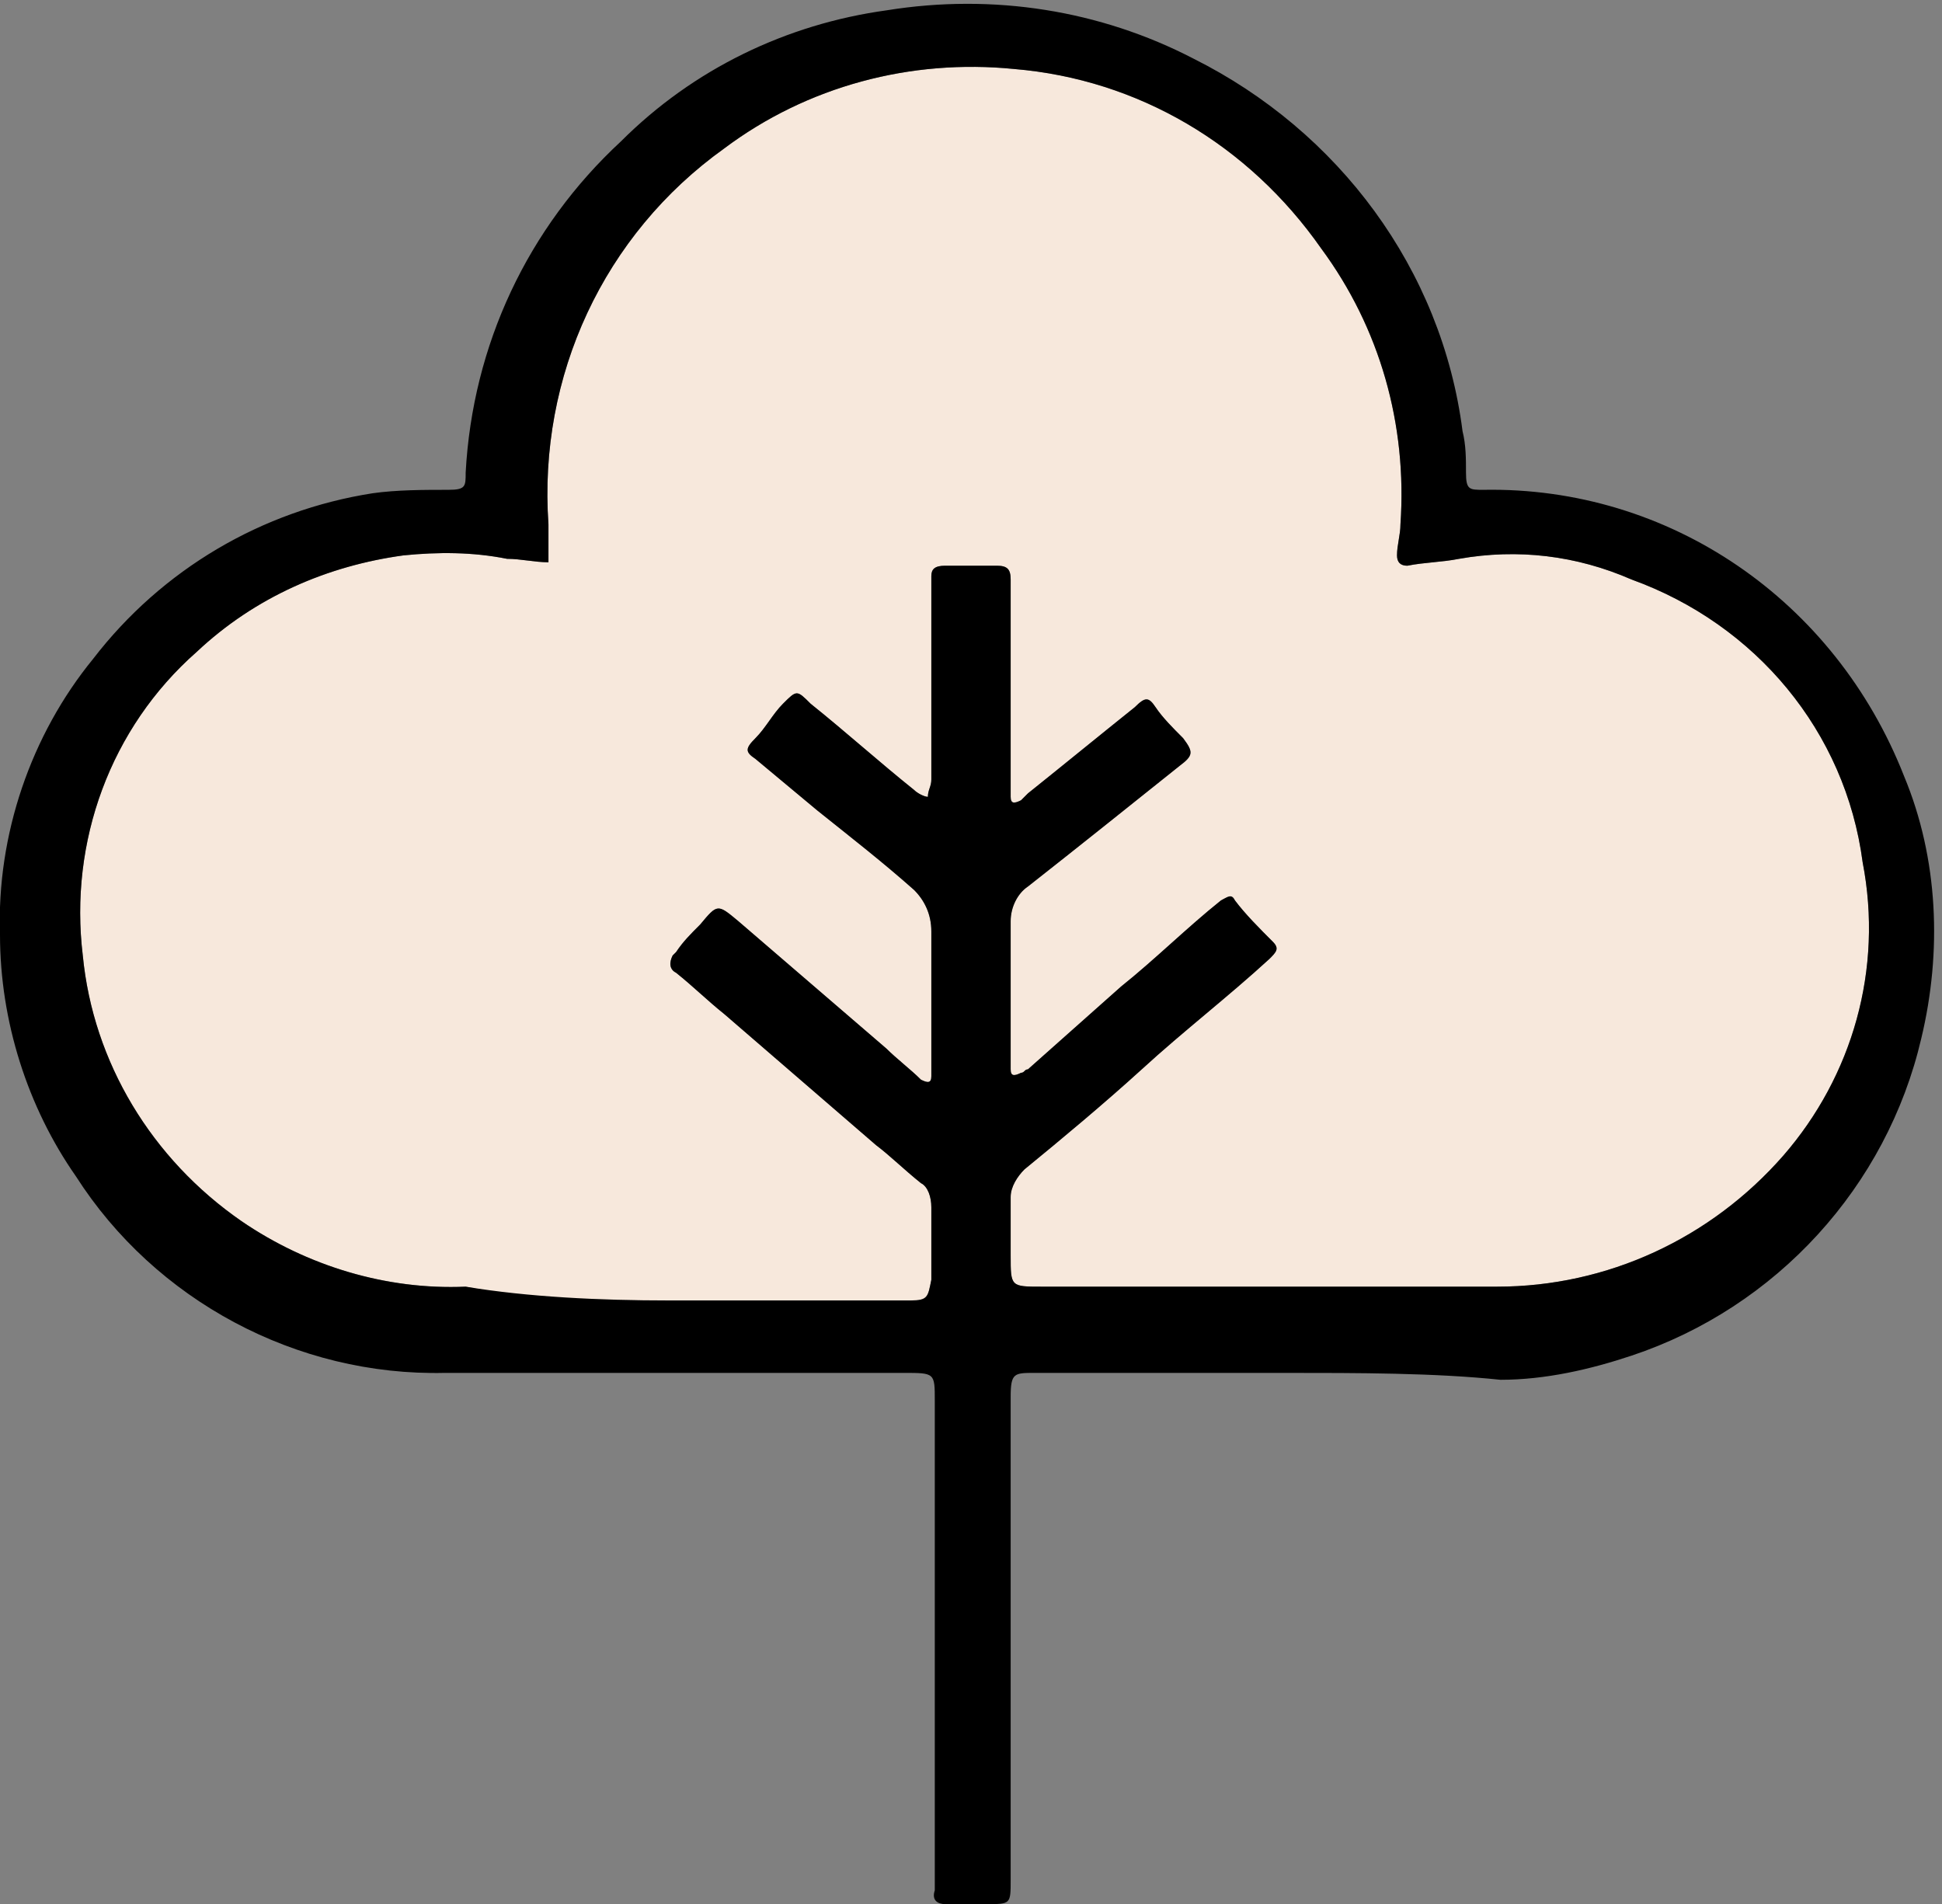
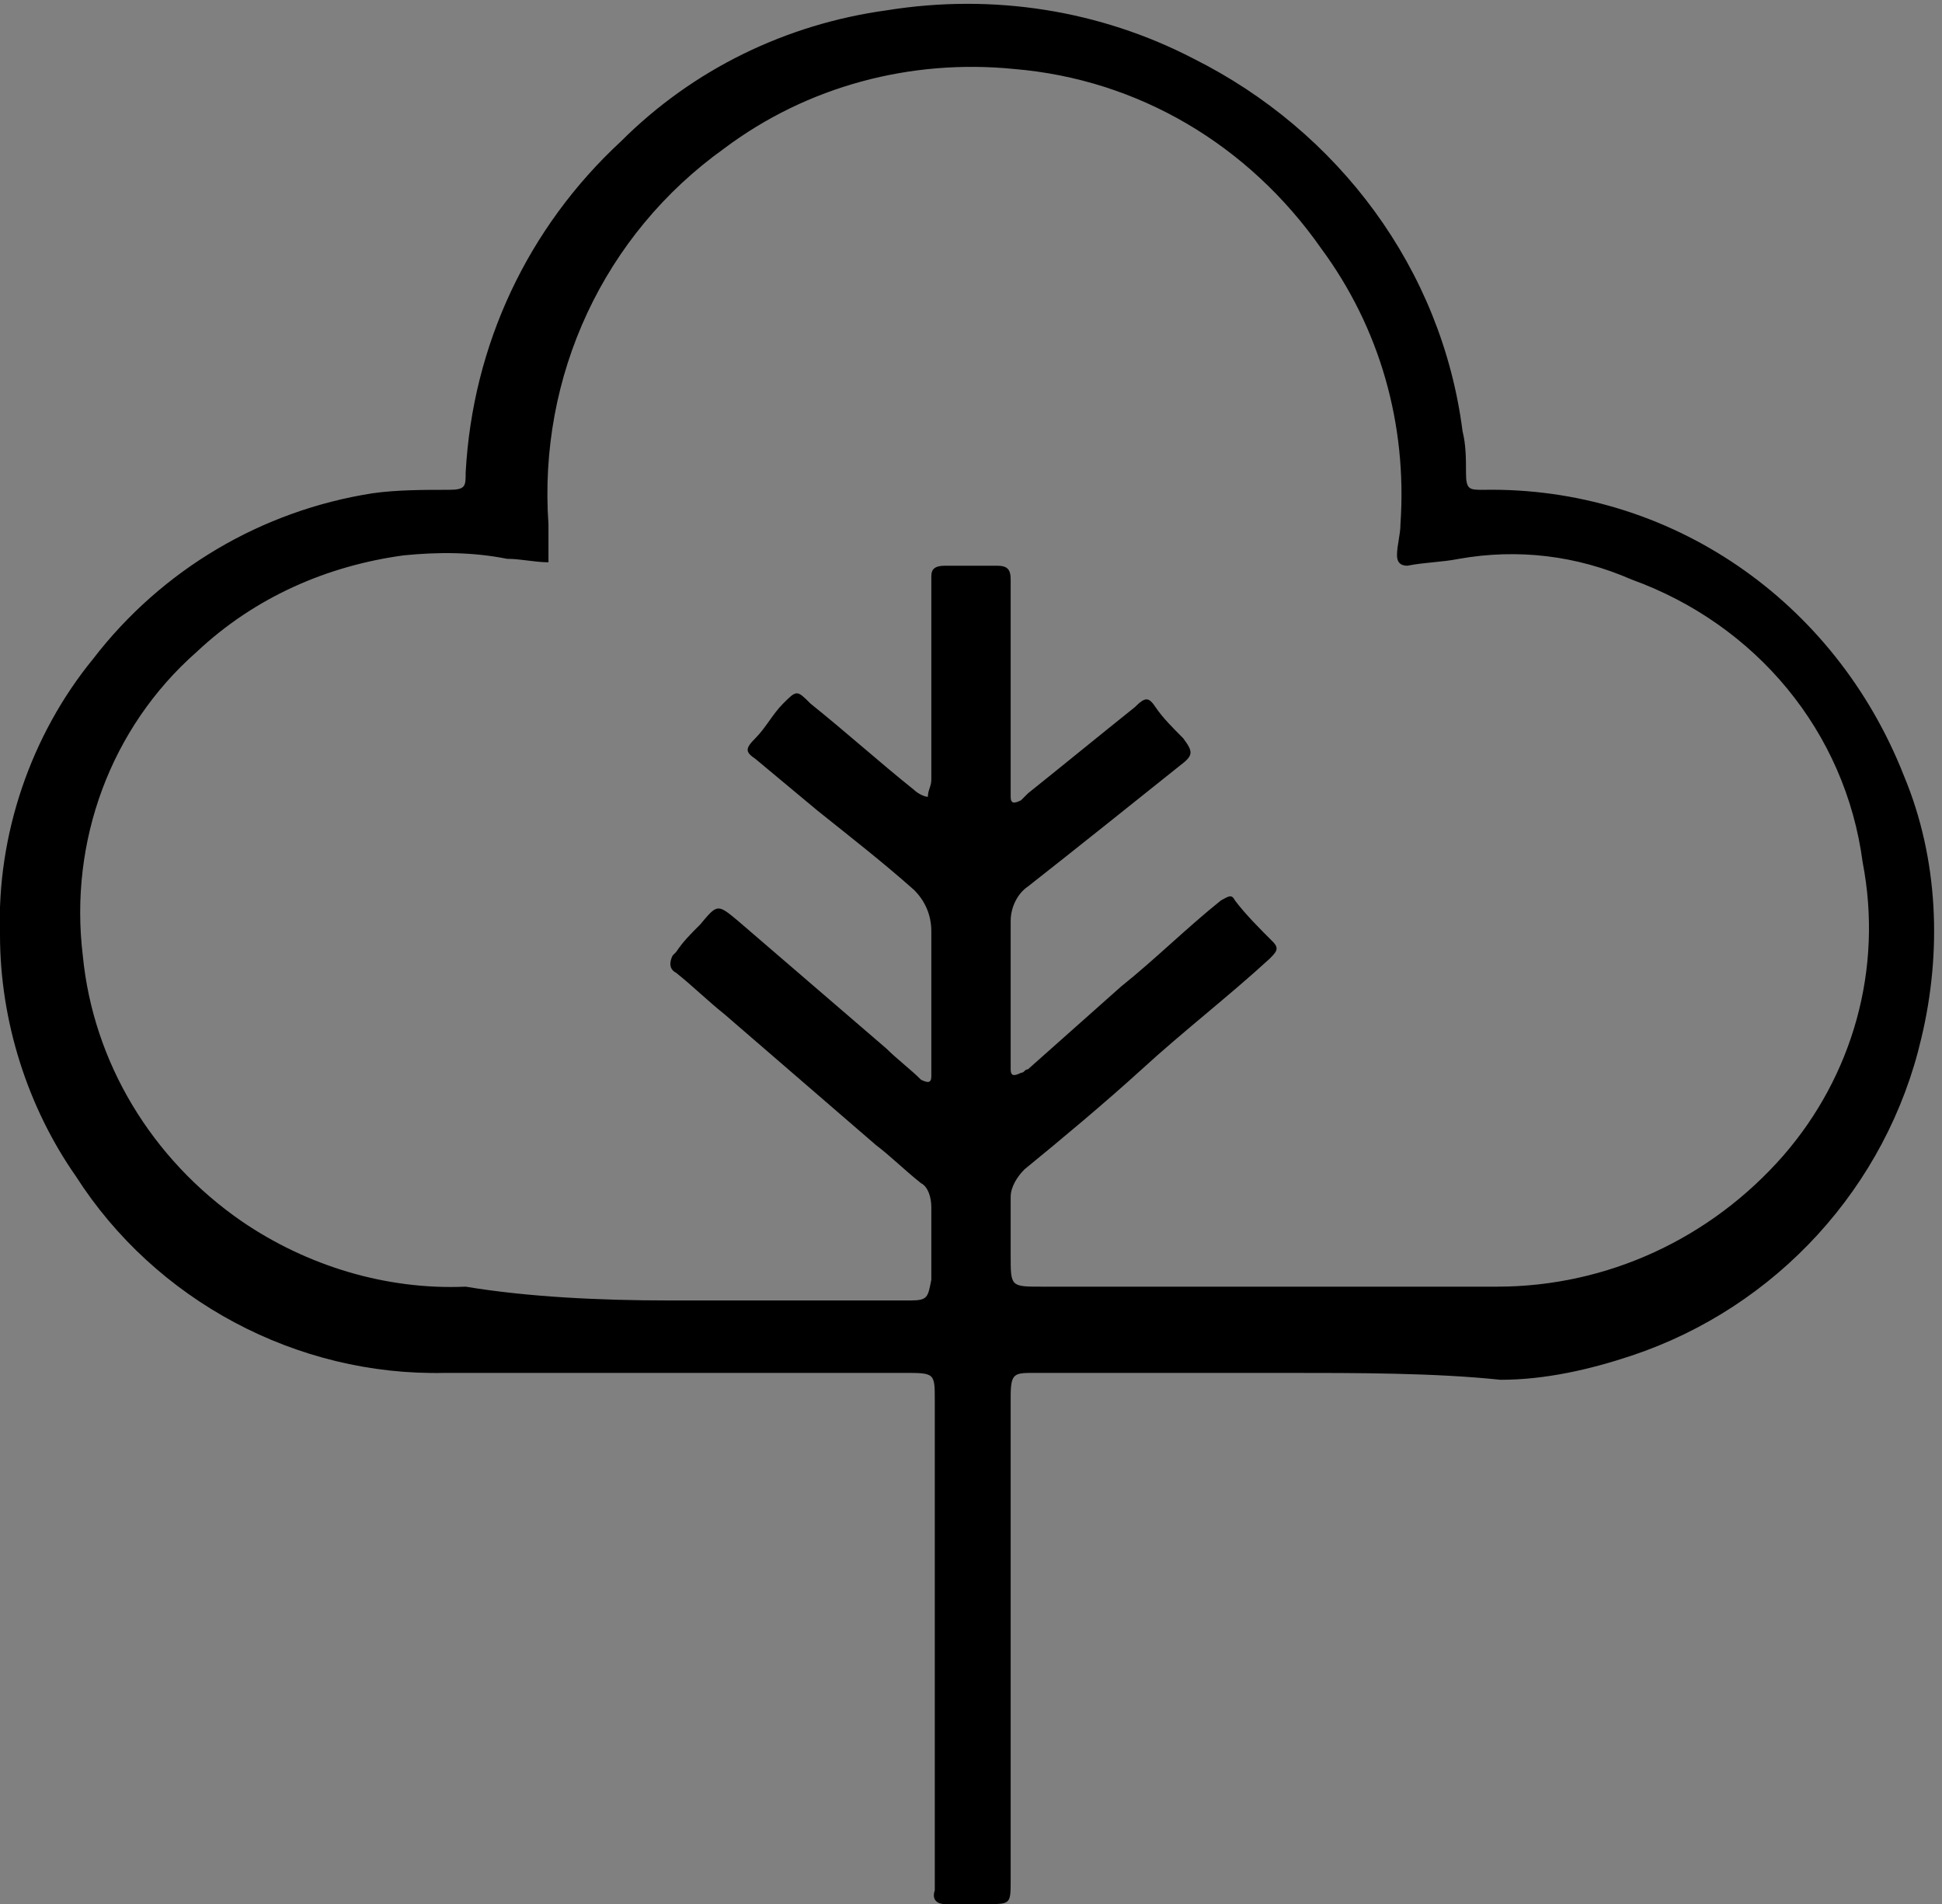
<svg xmlns="http://www.w3.org/2000/svg" version="1.1" id="Layer_1" x="0px" y="0px" viewBox="0 0 56.3 55.2" style="enable-background:new 0 0 56.3 55.2;" xml:space="preserve">
  <rect x="0" y="0" width="56.3" height="55.2" fill="#808080" stroke="none" />
  <style type="text/css">
	.st0{fill:#F7E8DC;}
</style>
-   <path class="st0" d="M19.4,37.7h5.3c0.6,0,1.2,0,1.7,0c0.5,0,0.5-0.1,0.6-0.6c0-0.7,0-1.4,0-2.1c0-0.3-0.1-0.6-0.3-0.7  c-0.5-0.4-0.9-0.8-1.3-1.1c-1.5-1.3-2.9-2.5-4.4-3.8c-0.5-0.4-0.9-0.8-1.4-1.2c-0.2-0.1-0.2-0.3-0.1-0.5c0,0,0.1-0.1,0.1-0.1  c0.2-0.3,0.4-0.5,0.7-0.8c0.5-0.6,0.5-0.6,1.1-0.1c1.4,1.2,2.9,2.5,4.3,3.7c0.3,0.3,0.7,0.6,1,0.9c0.2,0.1,0.3,0.1,0.3-0.1  c0-0.1,0-0.3,0-0.5c0-1.2,0-2.5,0-3.7c0-0.5-0.2-0.9-0.5-1.2c-0.9-0.8-1.8-1.5-2.8-2.3c-0.6-0.5-1.2-1-1.8-1.5  c-0.3-0.2-0.3-0.3,0-0.6c0.3-0.3,0.5-0.7,0.8-1c0.4-0.4,0.4-0.4,0.8,0c1,0.8,2,1.7,3,2.5c0.1,0.1,0.3,0.2,0.4,0.2  c0-0.2,0.1-0.3,0.1-0.5c0-1.8,0-3.6,0-5.4c0-0.2,0-0.3,0-0.5c0-0.2,0.1-0.3,0.4-0.3c0.5,0,1,0,1.5,0c0.3,0,0.4,0.1,0.4,0.4  c0,0.2,0,0.3,0,0.5c0,1.8,0,3.5,0,5.3c0,0.2,0,0.3,0,0.5c0,0.2,0.1,0.2,0.3,0.1c0.1-0.1,0.1-0.1,0.2-0.2c1-0.8,2.1-1.7,3.1-2.5  c0.3-0.3,0.4-0.3,0.6,0s0.5,0.6,0.8,0.9c0.3,0.4,0.3,0.5-0.1,0.8c-1.5,1.2-3,2.4-4.4,3.5c-0.3,0.2-0.5,0.6-0.5,1c0,1.3,0,2.6,0,3.9  c0,0.2,0,0.3,0,0.4c0,0.2,0.1,0.2,0.3,0.1c0.1,0,0.1-0.1,0.2-0.1c0.9-0.8,1.8-1.6,2.7-2.4c1-0.8,1.9-1.7,2.9-2.5  c0.2-0.1,0.3-0.2,0.4,0c0.3,0.4,0.7,0.8,1.1,1.2c0.2,0.2,0.1,0.3-0.1,0.5c-1.2,1.1-2.5,2.1-3.7,3.2c-1.1,1-2.3,2-3.4,2.9  c-0.2,0.2-0.4,0.5-0.4,0.8c0,0.6,0,1.2,0,1.7c0,0.9,0,0.9,0.9,0.9c4.4,0,8.8,0,13.2,0c3.2,0,6.2-1.4,8.3-3.8c2-2.3,2.9-5.4,2.3-8.5  c-0.5-3.8-3.1-6.9-6.7-8.2c-1.6-0.7-3.3-0.9-5-0.6c-0.5,0.1-1,0.1-1.5,0.2c-0.2,0-0.3-0.1-0.3-0.3c0-0.3,0.1-0.6,0.1-0.9  c0.2-2.9-0.6-5.7-2.3-8c-2.1-3-5.3-4.9-8.9-5.2c-3-0.3-6,0.5-8.4,2.3c-3.5,2.5-5.4,6.6-5.1,10.9c0,0.4,0,0.8,0,1.1  c-0.4,0-0.8-0.1-1.2-0.1c-1-0.2-2-0.2-3-0.1c-2.2,0.3-4.3,1.2-6,2.8c-2.5,2.2-3.7,5.5-3.3,8.8c0.3,3.1,2,5.9,4.6,7.7  c1.9,1.3,4.2,2,6.5,1.9C15.4,37.7,17.4,37.7,19.4,37.7" />
  <path id="Path_611" d="M37.2,39.8h-6.9c-0.1,0-0.2,0-0.3,0c-0.6,0-0.7,0-0.7,0.7c0,1.8,0,3.6,0,5.4c0,2.9,0,5.7,0,8.6  c0,0.7,0,0.7-0.7,0.7c-0.4,0-0.8,0-1.2,0c-0.2,0-0.4-0.1-0.3-0.4c0-0.2,0-0.4,0-0.6c0-4.5,0-9,0-13.6c0-0.8,0-0.8-0.9-0.8  c-4.4,0-8.9,0-13.3,0c-4.3,0.1-8.4-2.1-10.7-5.7c-1.4-2-2.2-4.5-2.2-7c-0.1-2.9,0.9-5.8,2.7-8c2-2.6,4.9-4.3,8.1-4.8  c0.7-0.1,1.5-0.1,2.2-0.1c0.5,0,0.5-0.1,0.5-0.5c0.2-3.7,1.8-7.1,4.5-9.6c2.1-2.1,4.8-3.4,7.7-3.8c3.1-0.5,6.2,0,8.9,1.4  c4.2,2.1,7.2,6.1,7.8,10.8c0.1,0.4,0.1,0.8,0.1,1.2c0,0.5,0.1,0.5,0.5,0.5c5.4-0.1,10.2,3.2,12.2,8.3c1,2.4,1.1,5.1,0.5,7.6  c-1,4.3-4.2,7.8-8.4,9.2c-1.2,0.4-2.5,0.7-3.8,0.7C41.6,39.8,39.4,39.8,37.2,39.8L37.2,39.8z M19.4,37.7h5.3c0.6,0,1.2,0,1.7,0  c0.5,0,0.5-0.1,0.6-0.6c0-0.7,0-1.4,0-2.1c0-0.3-0.1-0.6-0.3-0.7c-0.5-0.4-0.9-0.8-1.3-1.1c-1.5-1.3-2.9-2.5-4.4-3.8  c-0.5-0.4-0.9-0.8-1.4-1.2c-0.2-0.1-0.2-0.3-0.1-0.5c0,0,0.1-0.1,0.1-0.1c0.2-0.3,0.4-0.5,0.7-0.8c0.5-0.6,0.5-0.6,1.1-0.1  c1.4,1.2,2.9,2.5,4.3,3.7c0.3,0.3,0.7,0.6,1,0.9c0.2,0.1,0.3,0.1,0.3-0.1c0-0.1,0-0.3,0-0.5c0-1.2,0-2.5,0-3.7  c0-0.5-0.2-0.9-0.5-1.2c-0.9-0.8-1.8-1.5-2.8-2.3c-0.6-0.5-1.2-1-1.8-1.5c-0.3-0.2-0.3-0.3,0-0.6c0.3-0.3,0.5-0.7,0.8-1  c0.4-0.4,0.4-0.4,0.8,0c1,0.8,2,1.7,3,2.5c0.1,0.1,0.3,0.2,0.4,0.2c0-0.2,0.1-0.3,0.1-0.5c0-1.8,0-3.6,0-5.4c0-0.2,0-0.3,0-0.5  c0-0.2,0.1-0.3,0.4-0.3c0.5,0,1,0,1.5,0c0.3,0,0.4,0.1,0.4,0.4c0,0.2,0,0.3,0,0.5c0,1.8,0,3.5,0,5.3c0,0.2,0,0.3,0,0.5  c0,0.2,0.1,0.2,0.3,0.1c0.1-0.1,0.1-0.1,0.2-0.2c1-0.8,2.1-1.7,3.1-2.5c0.3-0.3,0.4-0.3,0.6,0s0.5,0.6,0.8,0.9  c0.3,0.4,0.3,0.5-0.1,0.8c-1.5,1.2-3,2.4-4.4,3.5c-0.3,0.2-0.5,0.6-0.5,1c0,1.3,0,2.6,0,3.9c0,0.2,0,0.3,0,0.4  c0,0.2,0.1,0.2,0.3,0.1c0.1,0,0.1-0.1,0.2-0.1c0.9-0.8,1.8-1.6,2.7-2.4c1-0.8,1.9-1.7,2.9-2.5c0.2-0.1,0.3-0.2,0.4,0  c0.3,0.4,0.7,0.8,1.1,1.2c0.2,0.2,0.1,0.3-0.1,0.5c-1.2,1.1-2.5,2.1-3.7,3.2c-1.1,1-2.3,2-3.4,2.9c-0.2,0.2-0.4,0.5-0.4,0.8  c0,0.6,0,1.2,0,1.7c0,0.9,0,0.9,0.9,0.9c4.4,0,8.8,0,13.2,0c3.2,0,6.2-1.4,8.3-3.8c2-2.3,2.9-5.4,2.3-8.5c-0.5-3.8-3.1-6.9-6.7-8.2  c-1.6-0.7-3.3-0.9-5-0.6c-0.5,0.1-1,0.1-1.5,0.2c-0.2,0-0.3-0.1-0.3-0.3c0-0.3,0.1-0.6,0.1-0.9c0.2-2.9-0.6-5.7-2.3-8  c-2.1-3-5.3-4.9-8.9-5.2c-3-0.3-6,0.5-8.4,2.3c-3.5,2.5-5.4,6.6-5.1,10.9c0,0.4,0,0.8,0,1.1c-0.4,0-0.8-0.1-1.2-0.1  c-1-0.2-2-0.2-3-0.1c-2.2,0.3-4.3,1.2-6,2.8c-2.5,2.2-3.7,5.5-3.3,8.8c0.3,3.1,2,5.9,4.6,7.7c1.9,1.3,4.2,2,6.5,1.9  C15.3,37.6,17.4,37.7,19.4,37.7" />
</svg>